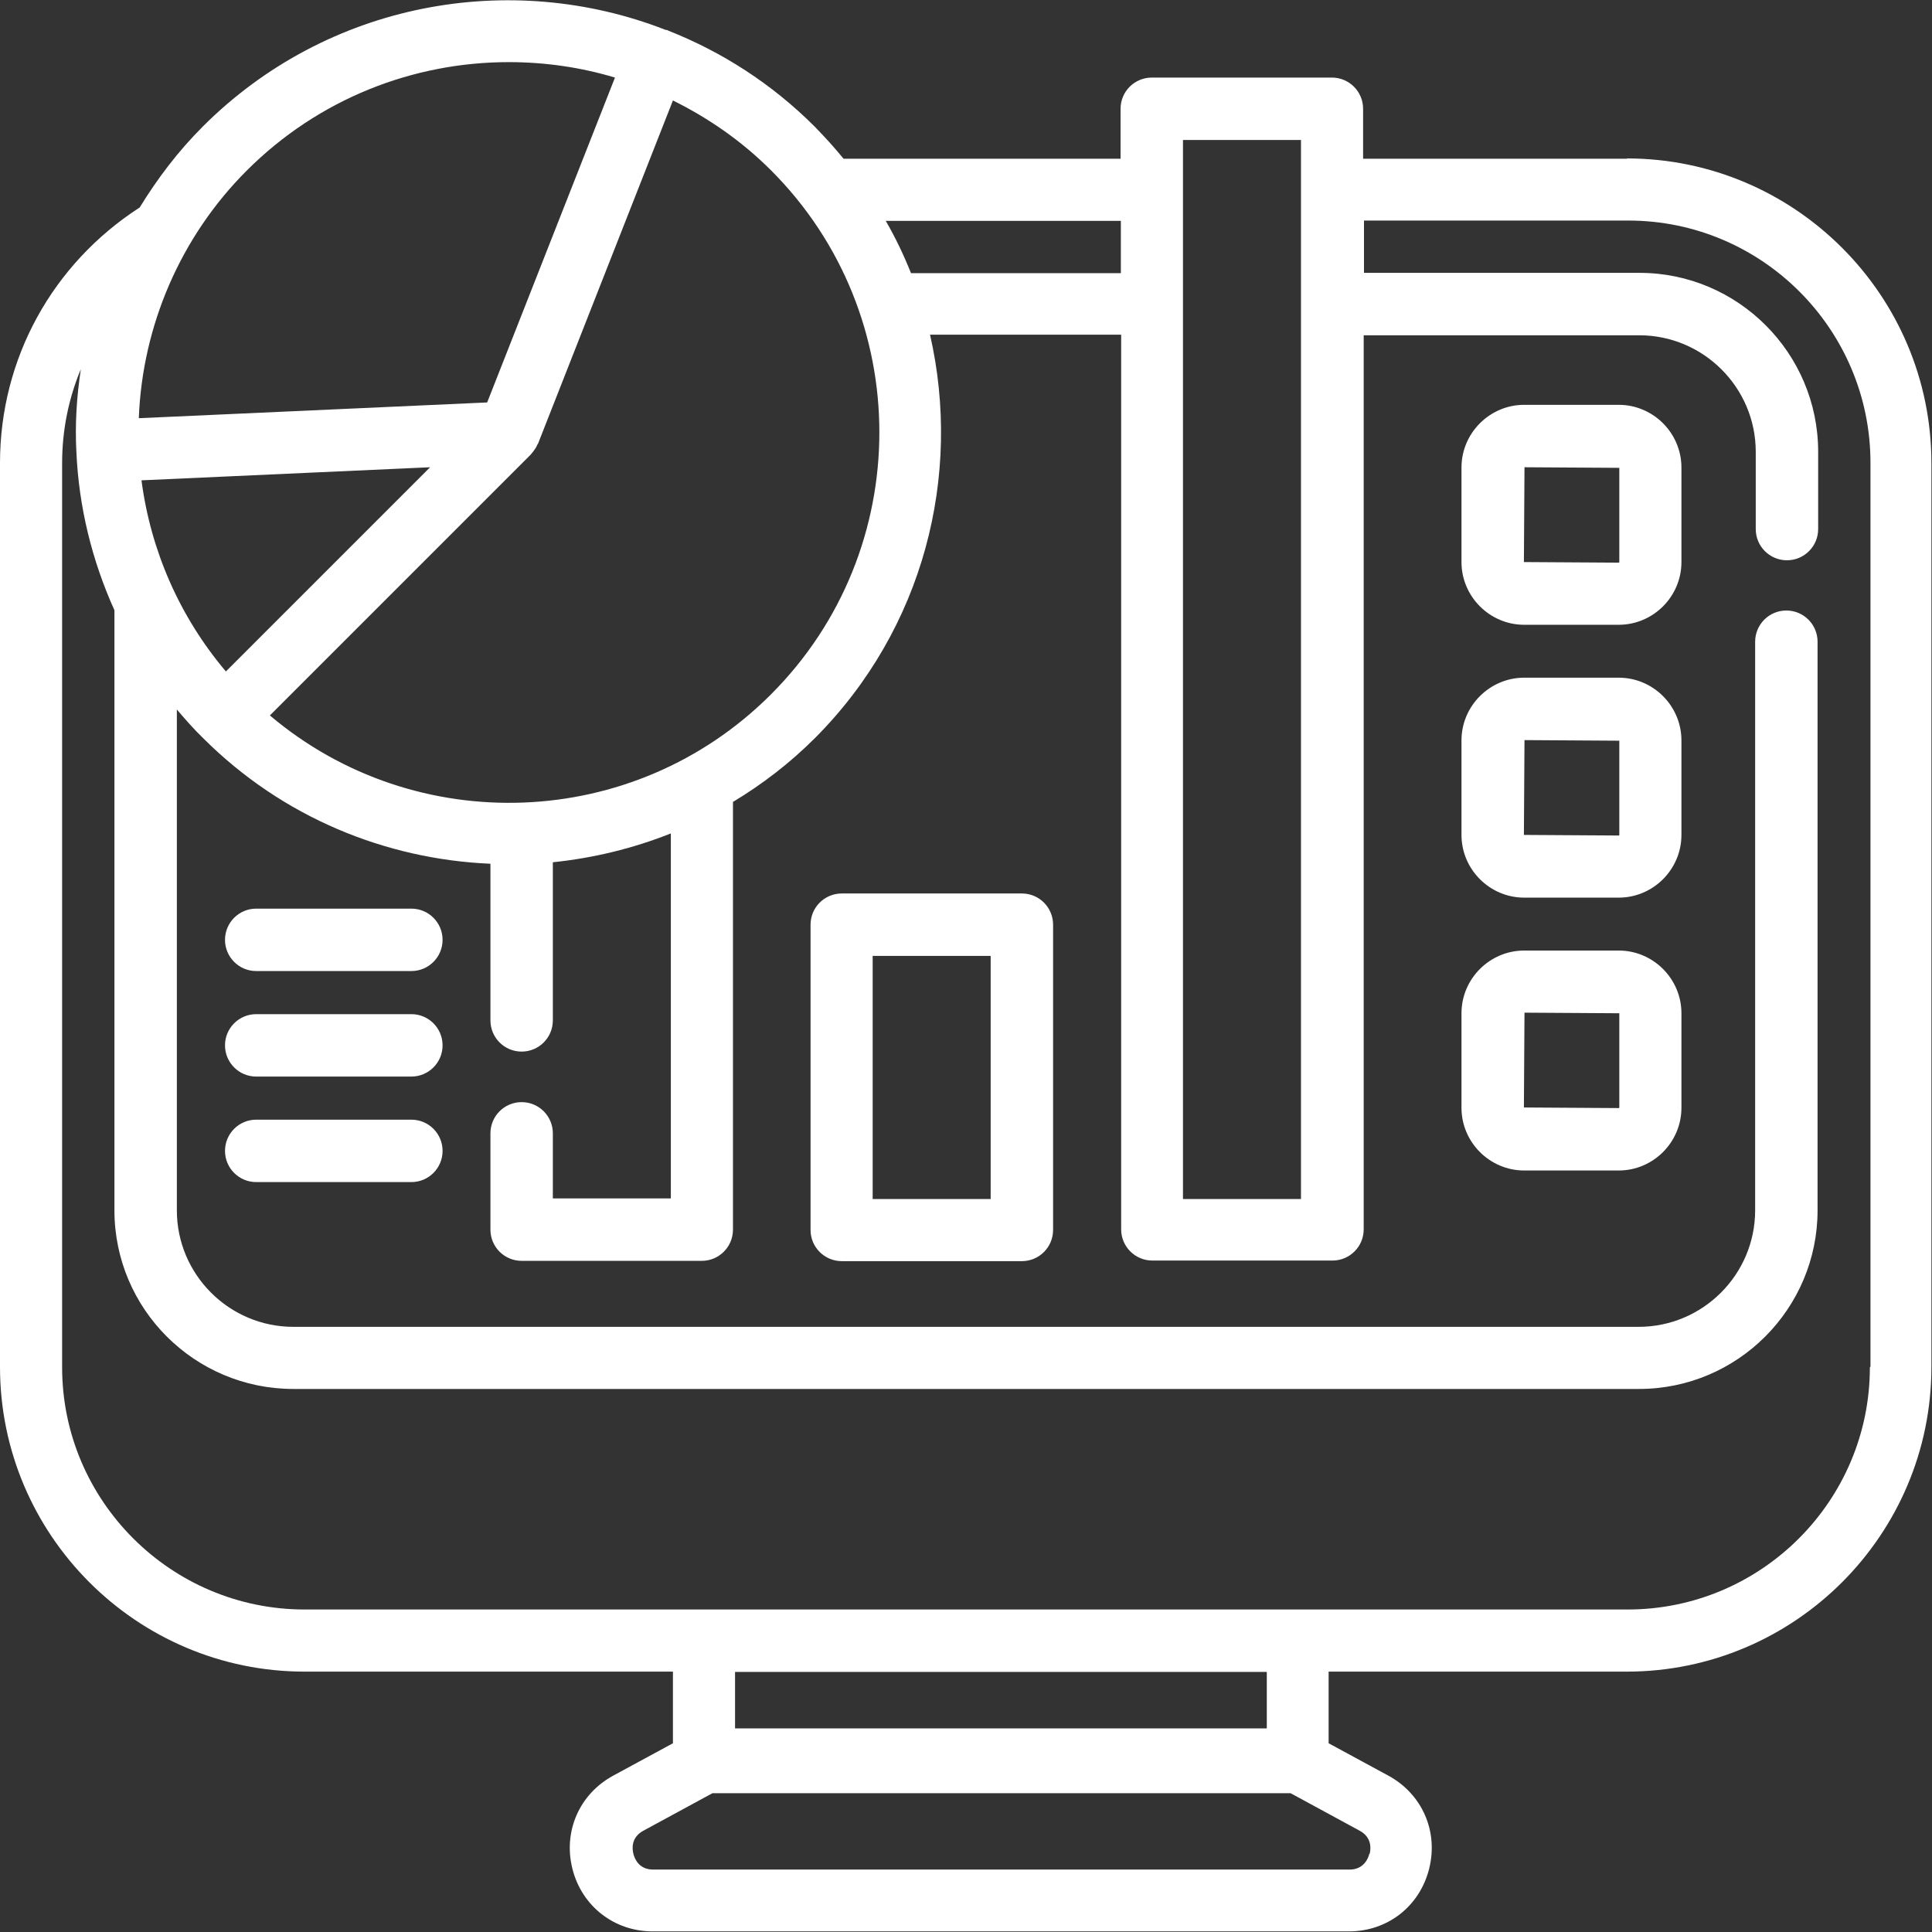
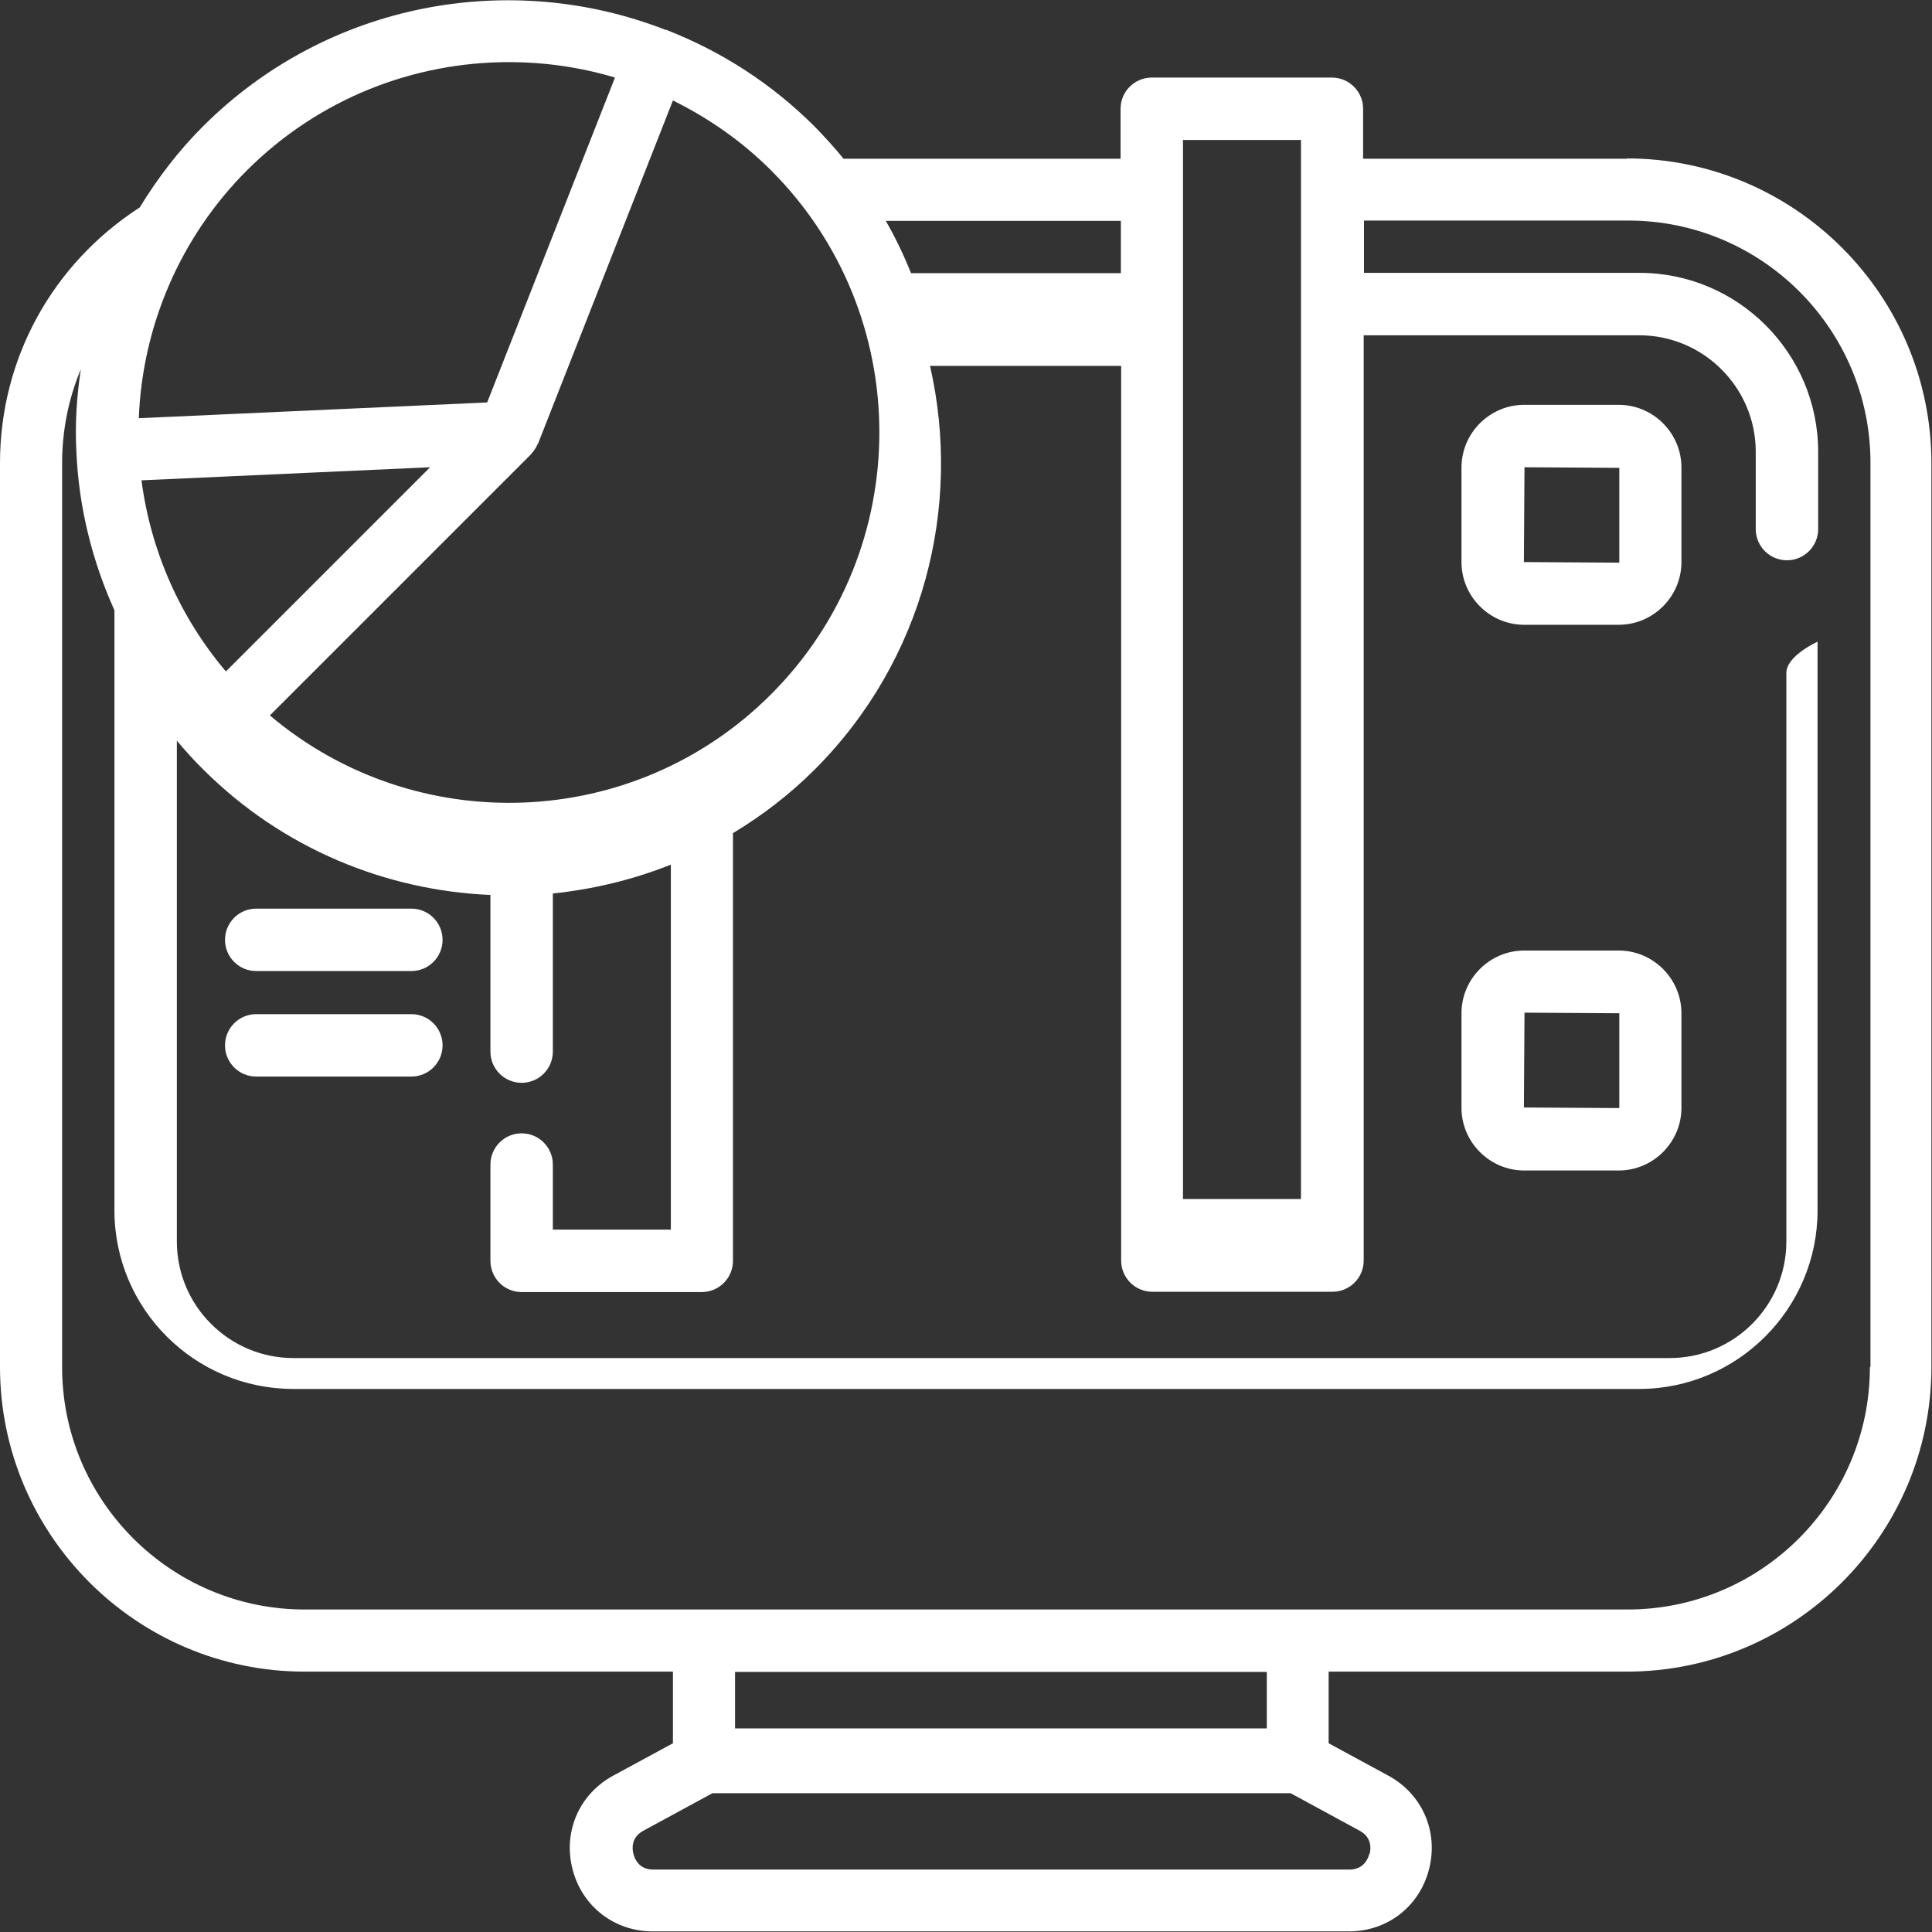
<svg xmlns="http://www.w3.org/2000/svg" id="Layer_1" data-name="Layer 1" viewBox="0 0 65 65">
  <rect x="0" y="0" width="65" height="65" fill="#333333" stroke="none" />
  <defs>
    <style>
      .cls-1 {
        fill: #fff;
        stroke-width: 0px;
      }
    </style>
  </defs>
-   <path class="cls-1" d="M54.75,5.34h-8.89v-1.68c0-.58-.47-1.05-1.05-1.05h-6.06c-.58,0-1.05.47-1.05,1.05v1.68h-9.32c-.3-.37-.63-.73-.97-1.08-1.45-1.45-3.13-2.52-4.93-3.23-.01,0-.02-.02-.04-.02-.02,0-.04,0-.06-.01C17.17-1.03,11.02.06,6.82,4.26c-.82.82-1.52,1.74-2.12,2.72C1.76,8.88,0,12.07,0,15.58v30.41c0,5.65,4.6,10.25,10.25,10.25h12.39v2.41l-2.01,1.09c-1.14.62-1.69,1.88-1.37,3.14.32,1.26,1.41,2.1,2.7,2.1h23.42c1.3,0,2.38-.84,2.7-2.1.32-1.26-.23-2.52-1.37-3.14l-2.01-1.09v-2.41h10.03c5.65,0,10.25-4.6,10.25-10.25V15.58c0-5.65-4.6-10.25-10.25-10.25ZM39.8,4.71h3.97v35.63h-3.97V4.71ZM37.71,7.43v1.76h-7.06c-.24-.6-.52-1.19-.85-1.76h7.91ZM25.93,23.37c-4.61,4.61-11.96,4.84-16.85.7l8.78-8.78s.02-.03.03-.04c.04-.04.07-.09.1-.13.03-.04.06-.09.08-.14,0-.02.02-.03.03-.05l4.54-11.55c1.19.59,2.31,1.36,3.3,2.35,4.86,4.86,4.86,12.77,0,17.63ZM4.76,16.16l9.71-.44-6.87,6.87c-1.55-1.83-2.53-4.06-2.84-6.43ZM8.3,5.74c2.43-2.43,5.62-3.65,8.82-3.65,1.2,0,2.41.17,3.57.52l-4.3,10.93-11.72.53c.12-3.12,1.41-6.11,3.63-8.33ZM46.07,62.37c-.04.16-.19.53-.67.53h-23.42c-.49,0-.63-.37-.67-.53s-.09-.55.34-.78l2.32-1.26h19.45l2.32,1.26c.43.23.38.63.34.78ZM42.62,58.15h-17.89v-1.9h17.89v1.9ZM62.91,46c0,4.5-3.66,8.15-8.15,8.15H10.25c-4.5,0-8.16-3.66-8.16-8.15V15.58c0-1.11.22-2.18.63-3.16-.14.92-.2,1.85-.15,2.78h0c.08,1.86.53,3.67,1.28,5.33v20.19c0,3.32,2.7,6.01,6.02,6.01h45.27c3.32,0,6.01-2.7,6.01-6.01v-19.13c0-.58-.47-1.05-1.05-1.05s-1.05.47-1.05,1.05v19.13c0,2.16-1.76,3.92-3.92,3.92H9.87c-2.16,0-3.92-1.76-3.92-3.92v-16.85c.28.33.57.66.88.96,0,0,0,0,0,0,0,0,0,0,0,0s0,0,0,0c2.68,2.68,6.16,4.08,9.67,4.23v5.27c0,.58.47,1.05,1.05,1.05s1.05-.47,1.05-1.05v-5.32c1.35-.14,2.69-.46,3.97-.97v12.28h-3.97v-2.19c0-.58-.47-1.05-1.05-1.05s-1.05.47-1.05,1.05v3.24c0,.58.47,1.05,1.05,1.05h6.06c.58,0,1.05-.47,1.05-1.05v-14.39c.98-.59,1.91-1.3,2.76-2.15,3.67-3.68,4.95-8.84,3.87-13.57h6.43v30.1c0,.58.47,1.05,1.05,1.05h6.06c.58,0,1.05-.47,1.05-1.05V11.28h9.27c2.16,0,3.92,1.76,3.92,3.92v2.6c0,.58.47,1.05,1.05,1.05s1.05-.47,1.05-1.05v-2.6c0-3.32-2.7-6.02-6.01-6.02h-9.27v-1.76h8.89c4.5,0,8.15,3.66,8.15,8.15v30.41Z" />
+   <path class="cls-1" d="M54.75,5.34h-8.89v-1.68c0-.58-.47-1.05-1.05-1.05h-6.06c-.58,0-1.05.47-1.05,1.05v1.68h-9.32c-.3-.37-.63-.73-.97-1.08-1.45-1.45-3.13-2.52-4.93-3.23-.01,0-.02-.02-.04-.02-.02,0-.04,0-.06-.01C17.17-1.03,11.02.06,6.82,4.26c-.82.82-1.52,1.74-2.12,2.72C1.76,8.88,0,12.07,0,15.58v30.41c0,5.65,4.6,10.25,10.25,10.25h12.39v2.41l-2.01,1.09c-1.14.62-1.69,1.88-1.37,3.14.32,1.26,1.41,2.1,2.7,2.1h23.42c1.3,0,2.38-.84,2.7-2.1.32-1.26-.23-2.52-1.37-3.14l-2.01-1.09v-2.41h10.03c5.65,0,10.25-4.6,10.25-10.25V15.58c0-5.65-4.6-10.25-10.25-10.25ZM39.8,4.71h3.97v35.63h-3.97V4.71ZM37.71,7.43v1.76h-7.06c-.24-.6-.52-1.19-.85-1.76h7.91ZM25.93,23.37c-4.61,4.61-11.96,4.84-16.85.7l8.78-8.78s.02-.03.03-.04c.04-.04.07-.09.1-.13.03-.04.06-.09.08-.14,0-.02.02-.03.03-.05l4.54-11.55c1.19.59,2.31,1.36,3.3,2.35,4.86,4.86,4.86,12.77,0,17.63ZM4.76,16.16l9.71-.44-6.87,6.87c-1.55-1.83-2.53-4.06-2.84-6.43ZM8.3,5.74c2.43-2.43,5.62-3.65,8.82-3.65,1.2,0,2.41.17,3.57.52l-4.3,10.93-11.72.53c.12-3.12,1.41-6.11,3.63-8.33ZM46.07,62.37c-.04.16-.19.53-.67.53h-23.42c-.49,0-.63-.37-.67-.53s-.09-.55.34-.78l2.32-1.26h19.45l2.32,1.26c.43.23.38.63.34.78ZM42.62,58.15h-17.89v-1.9h17.89v1.9ZM62.91,46c0,4.5-3.66,8.15-8.15,8.15H10.25c-4.5,0-8.16-3.66-8.16-8.15V15.58c0-1.11.22-2.18.63-3.16-.14.92-.2,1.85-.15,2.78h0c.08,1.86.53,3.67,1.28,5.33v20.19c0,3.32,2.7,6.01,6.02,6.01h45.27c3.32,0,6.01-2.7,6.01-6.01v-19.13s-1.05.47-1.05,1.05v19.13c0,2.16-1.76,3.92-3.92,3.92H9.87c-2.16,0-3.92-1.76-3.92-3.92v-16.85c.28.33.57.66.88.96,0,0,0,0,0,0,0,0,0,0,0,0s0,0,0,0c2.68,2.68,6.16,4.08,9.67,4.23v5.27c0,.58.47,1.05,1.05,1.05s1.05-.47,1.05-1.05v-5.32c1.35-.14,2.69-.46,3.97-.97v12.28h-3.97v-2.19c0-.58-.47-1.05-1.05-1.05s-1.05.47-1.05,1.05v3.24c0,.58.47,1.05,1.05,1.05h6.06c.58,0,1.05-.47,1.05-1.05v-14.39c.98-.59,1.91-1.3,2.76-2.15,3.67-3.68,4.95-8.84,3.87-13.57h6.43v30.1c0,.58.47,1.05,1.05,1.05h6.06c.58,0,1.05-.47,1.05-1.05V11.28h9.27c2.16,0,3.92,1.76,3.92,3.92v2.6c0,.58.47,1.05,1.05,1.05s1.05-.47,1.05-1.05v-2.6c0-3.32-2.7-6.02-6.01-6.02h-9.27v-1.76h8.89c4.5,0,8.15,3.66,8.15,8.15v30.41Z" />
  <path class="cls-1" d="M54.46,13.62h-3.18c-1.16,0-2.11.95-2.11,2.11v3.18c0,1.16.95,2.11,2.11,2.11h3.18c1.16,0,2.11-.95,2.11-2.11v-3.18c0-1.16-.95-2.11-2.11-2.11ZM54.48,18.91s0,.02-.02.02l-3.19-.02.02-3.19,3.19.02v3.18Z" />
-   <path class="cls-1" d="M54.46,22.8h-3.18c-1.16,0-2.11.95-2.11,2.11v3.18c0,1.16.95,2.11,2.11,2.11h3.18c1.16,0,2.11-.95,2.11-2.11v-3.18c0-1.16-.95-2.11-2.11-2.11ZM54.48,28.09s0,.02-.02.02l-3.19-.02.02-3.19,3.19.02v3.18Z" />
  <path class="cls-1" d="M54.46,31.98h-3.18c-1.16,0-2.11.95-2.11,2.11v3.18c0,1.16.95,2.11,2.11,2.11h3.18c1.16,0,2.11-.95,2.11-2.11v-3.18c0-1.16-.95-2.11-2.11-2.11ZM54.48,37.26s0,.02-.02.02l-3.19-.02.02-3.19,3.19.02v3.18Z" />
-   <path class="cls-1" d="M34.38,30.06h-6.06c-.58,0-1.05.47-1.05,1.05v10.27c0,.58.47,1.05,1.05,1.05h6.06c.58,0,1.05-.47,1.05-1.05v-10.27c0-.58-.47-1.05-1.05-1.05ZM33.33,40.34h-3.97v-8.18h3.97v8.18Z" />
  <path class="cls-1" d="M13.84,30.57h-5.22c-.58,0-1.05.47-1.05,1.05s.47,1.05,1.05,1.05h5.22c.58,0,1.05-.47,1.05-1.05s-.47-1.05-1.05-1.05Z" />
  <path class="cls-1" d="M13.84,34.12h-5.22c-.58,0-1.05.47-1.05,1.05s.47,1.05,1.05,1.05h5.22c.58,0,1.05-.47,1.05-1.05s-.47-1.05-1.05-1.05Z" />
-   <path class="cls-1" d="M13.84,37.67h-5.22c-.58,0-1.05.47-1.05,1.05s.47,1.05,1.05,1.05h5.22c.58,0,1.05-.47,1.05-1.05s-.47-1.05-1.05-1.05Z" />
</svg>